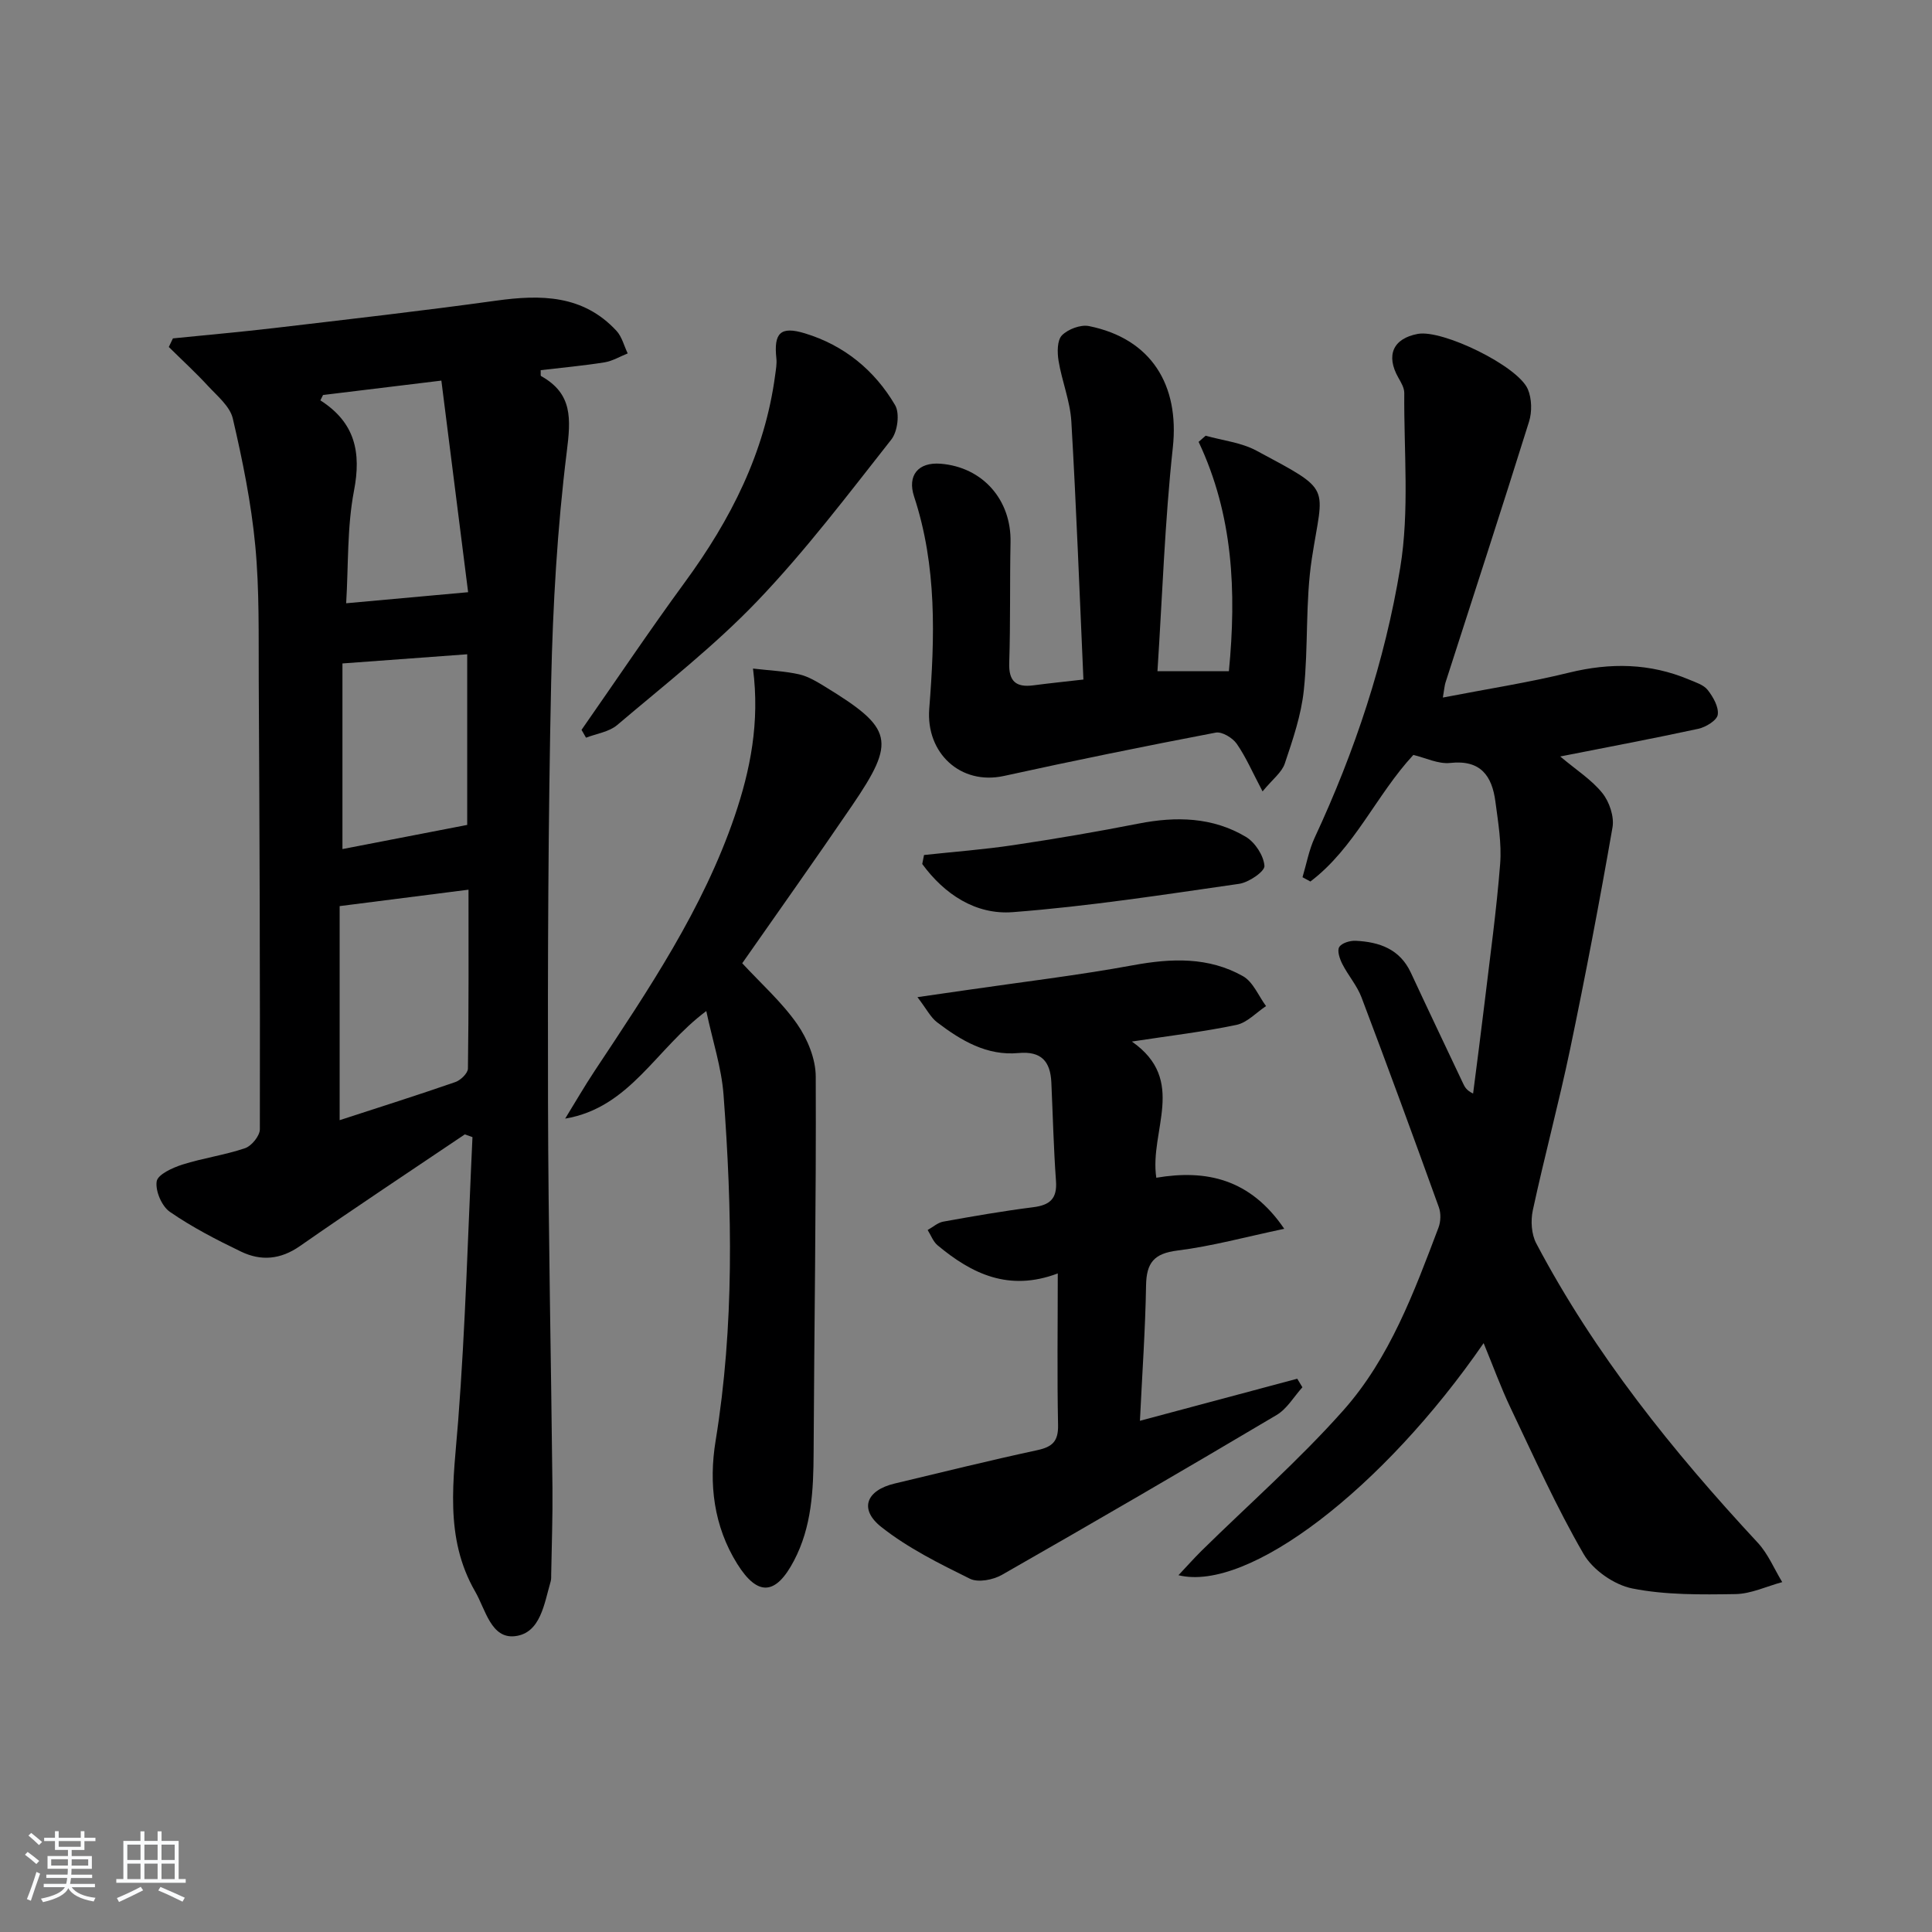
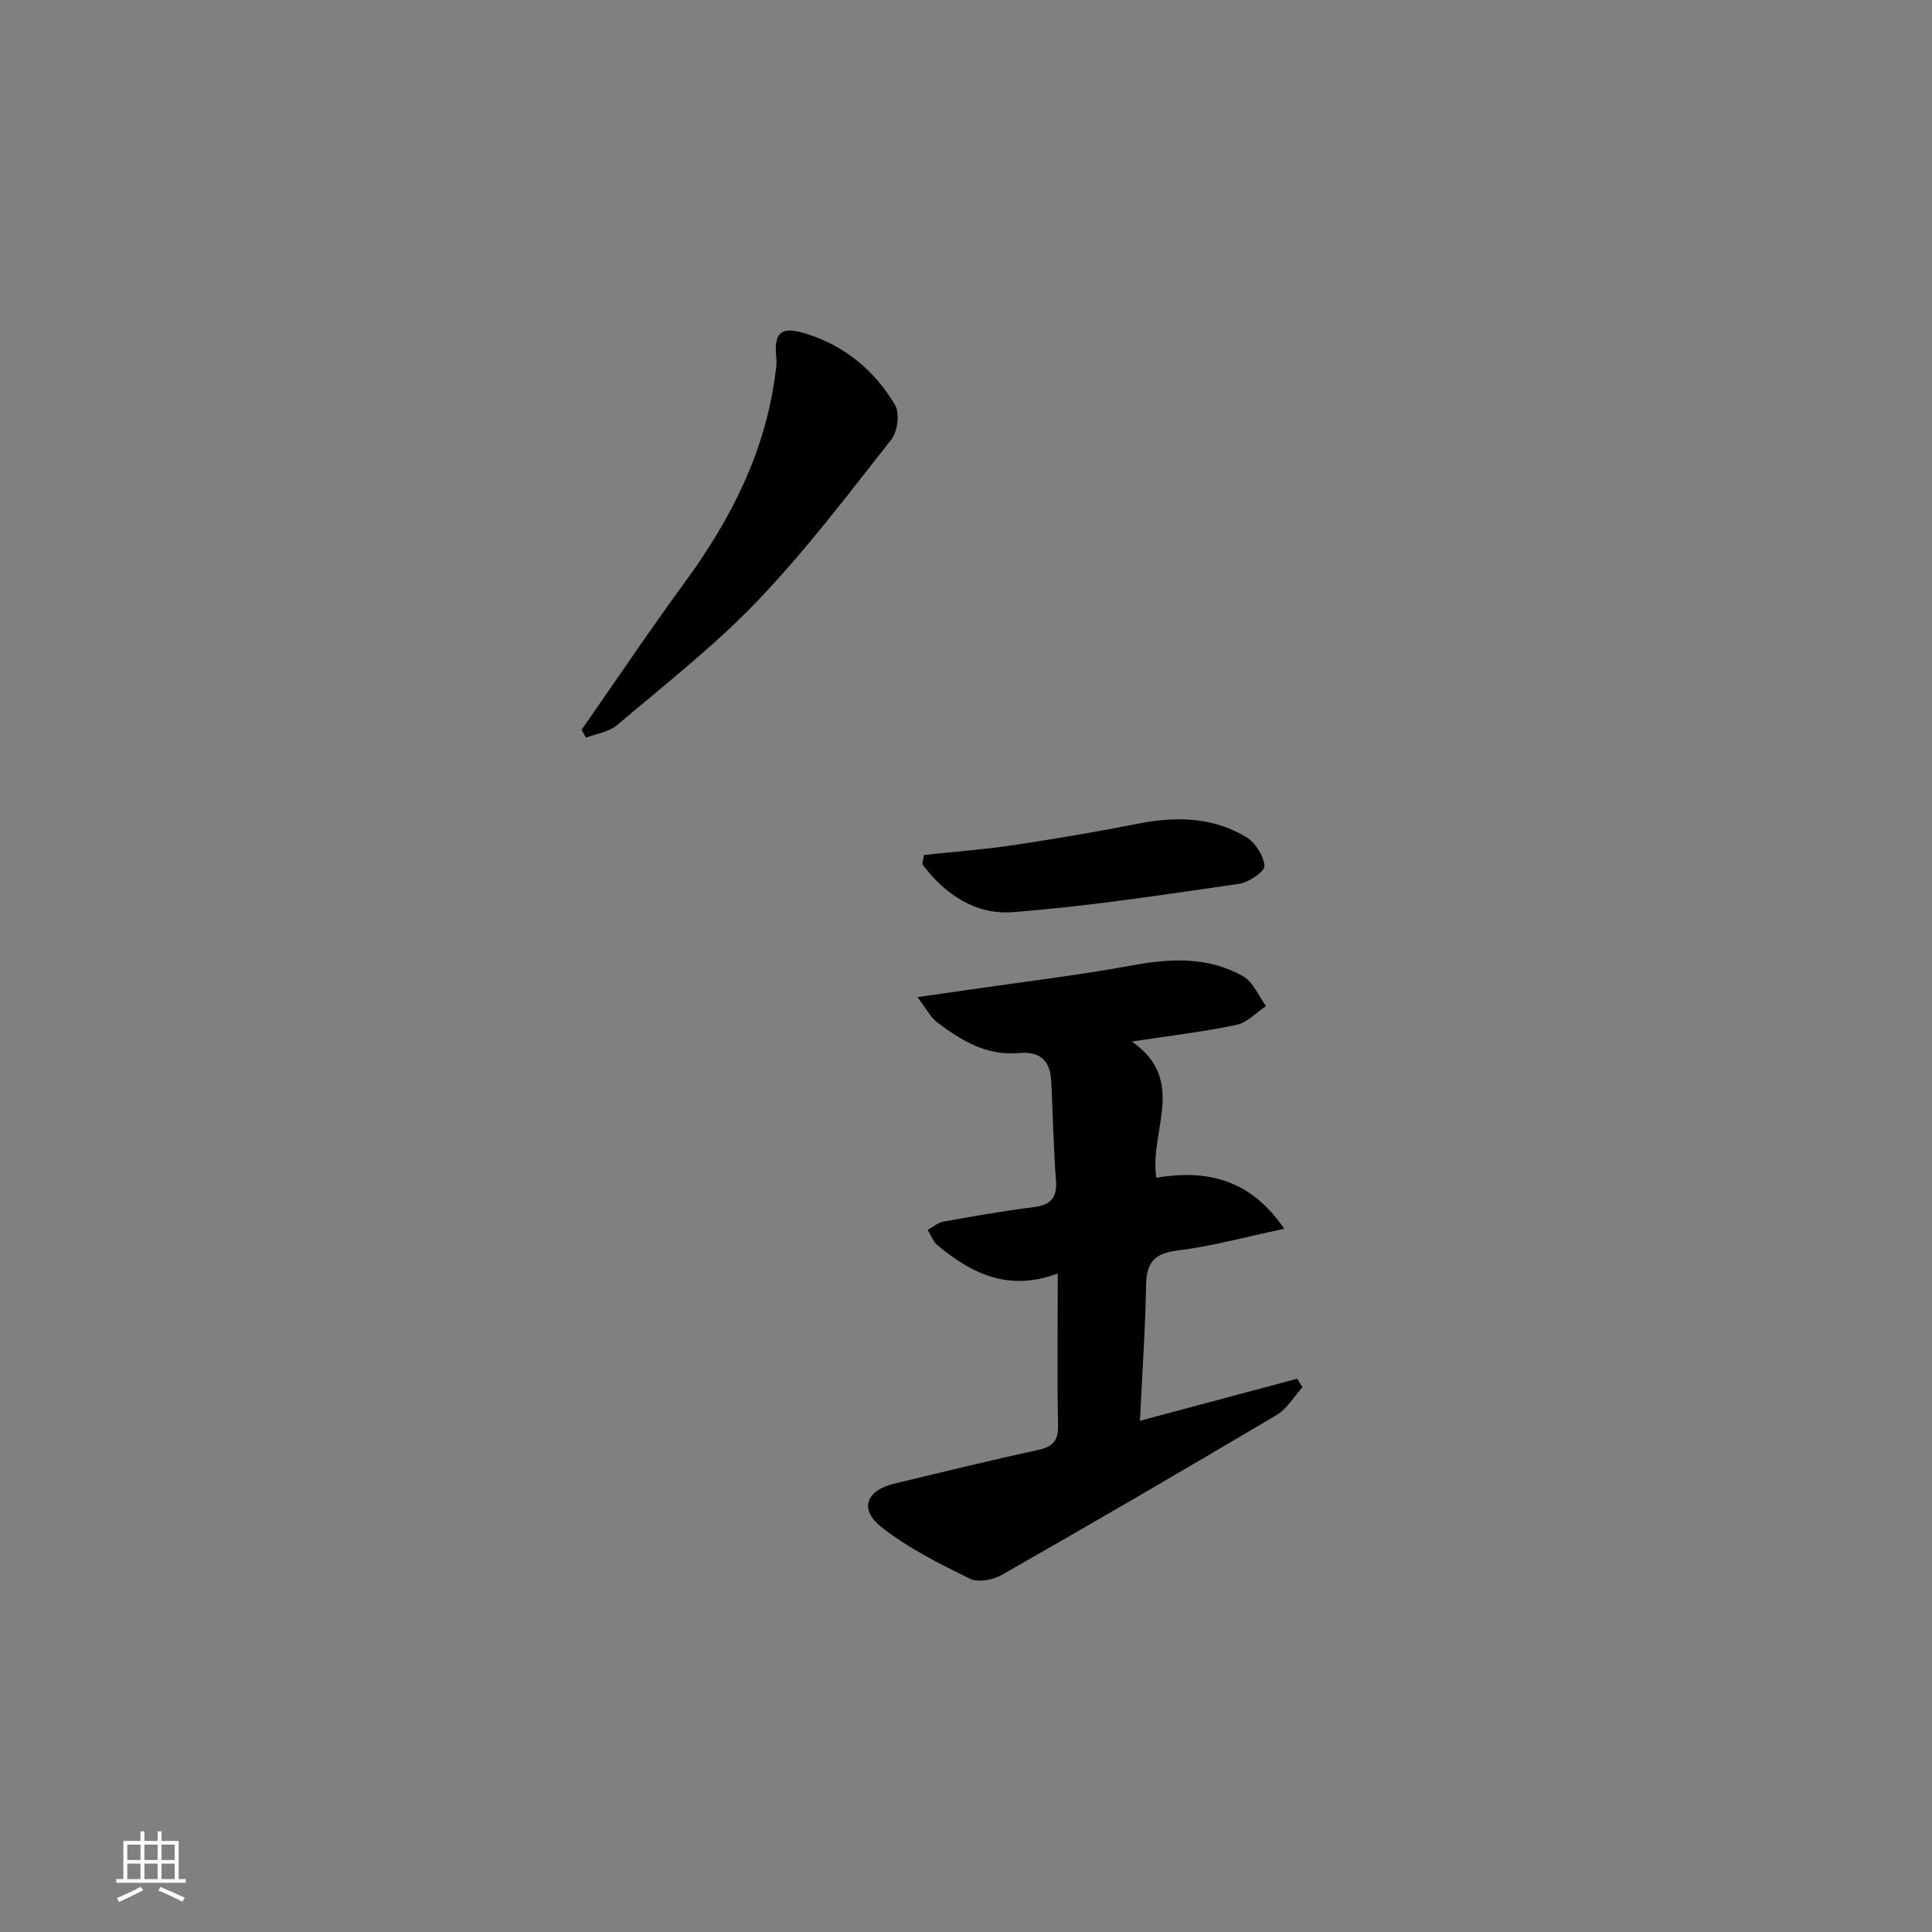
<svg xmlns="http://www.w3.org/2000/svg" enable-background="new 0 0 400 400" viewBox="0 0 400 400">
  <rect x="0" y="0" width="400" height="400" fill="#808080" stroke="none" />
-   <path d="m5.17 384 .55-.58c.85.61 1.65 1.24 2.4 1.87l-.59.64c-.83-.73-1.62-1.38-2.36-1.93m1.22 9.53-.82-.34c.71-1.76 1.37-3.64 1.98-5.63.24.13.5.25.76.36-.6 1.67-1.24 3.54-1.92 5.61m-.5-13.5.57-.54c.56.44 1.31 1.06 2.26 1.87l-.65.64c-.67-.66-1.4-1.32-2.18-1.97m3.25.46h2.24v-1.36h.77v1.36h4.57v-1.36h.76v1.36h2.28v.69h-2.28v1.84h-2.64v1.26h4.18v2.64h-4.21c0 .45-.02.86-.05 1.21h4.32v.69h-4.38c-.04.34-.1.75-.19 1.22h5.15v.69h-4.82c.87 1.19 2.51 1.92 4.93 2.19-.17.31-.3.57-.37.76-2.77-.49-4.52-1.41-5.26-2.76-.56 1.26-2.3 2.23-5.24 2.9-.12-.24-.26-.48-.43-.72 2.73-.55 4.38-1.34 4.96-2.38h-4.38v-.69h4.65c.1-.38.17-.79.21-1.22h-4.32v-.69h4.4c.03-.34.05-.75.05-1.21h-4.2v-2.64h4.23v-1.26h-2.69v-1.84h-2.24zm1.46 4.46v1.29h3.45c.01-.4.02-.57.01-.53v-.32-.45h-3.46zm1.55-2.59h4.57v-1.19h-4.57zm6.11 2.59h-3.42v.77c-.01.19-.01.37-.02.53h3.44z" fill="#fafbfc" />
  <path d="m32.63 379.16h.82v1.98h3.54v7.89h1.46v.78h-14.37v-.78h1.46v-7.89h3.54v-1.98h.82v1.98h2.73zm-3.49 11.48.5.73c-1.61.82-3.28 1.63-5 2.42-.13-.27-.28-.55-.44-.82 1.75-.73 3.4-1.5 4.94-2.33m-2.78-5.55h2.73v-3.18h-2.73zm0 3.95h2.73v-3.2h-2.73zm3.54-3.95h2.73v-3.18h-2.73zm0 3.95h2.73v-3.2h-2.73zm7.89 4.68c-1.84-.92-3.51-1.7-5.02-2.32l.45-.73c1.89.8 3.57 1.55 5.04 2.23zm-1.62-11.81h-2.73v3.18h2.73zm-2.73 7.13h2.73v-3.2h-2.73z" fill="#fafbfc" />
  <g fill="#000001">
-     <path d="m96.24 234.86c-11.4 7.69-22.88 15.27-34.15 23.13-4.03 2.81-8.06 3.13-12.19 1.14-5.07-2.44-10.12-5.05-14.73-8.23-1.68-1.16-3.04-4.34-2.73-6.31.22-1.43 3.29-2.83 5.34-3.48 4.25-1.35 8.75-1.96 12.96-3.39 1.35-.46 3.05-2.55 3.06-3.9.06-30.98-.06-61.96-.23-92.95-.05-9.31.16-18.67-.72-27.91-.84-8.85-2.63-17.64-4.65-26.31-.59-2.53-3.23-4.68-5.17-6.78-2.57-2.79-5.38-5.36-8.08-8.03.28-.59.56-1.18.85-1.78 6.99-.71 13.98-1.32 20.95-2.14 15.33-1.81 30.67-3.55 45.96-5.67 9.28-1.29 18.01-1.22 24.92 6.24 1.14 1.23 1.57 3.11 2.33 4.68-1.6.64-3.15 1.58-4.8 1.85-4.39.7-8.82 1.1-13.22 1.62.04.65-.06 1.14.08 1.22 6.58 3.66 6.17 8.87 5.32 15.7-1.96 15.8-2.88 31.78-3.23 47.71-.62 28.95-.72 57.93-.65 86.89.06 26.63.64 53.27.92 79.9.06 5.95-.16 11.91-.26 17.87-.01.5.03 1.02-.11 1.49-1.34 4.58-2.08 10.71-7.38 11.33-4.95.58-6.1-5.5-8.23-9.2-6.51-11.26-4.48-23.25-3.54-35.38 1.51-19.54 2.03-39.16 2.96-58.74-.52-.2-1.05-.39-1.58-.57zm-25.92-47.26v44.32c8.26-2.69 16.14-5.18 23.95-7.89 1.1-.38 2.59-1.82 2.61-2.79.18-12.56.12-25.13.12-37.04-9 1.14-17.56 2.24-26.68 3.4zm-3.44-105.82c-.18.37-.37.74-.55 1.11 7.21 4.61 8.49 10.77 6.96 18.72-1.45 7.54-1.14 15.42-1.62 23.29 8.59-.78 16.2-1.47 25.25-2.29-1.79-14.19-3.65-28.85-5.54-43.81-9.1 1.11-16.8 2.05-24.5 2.98zm29.85 89.01c0-11.73 0-23.84 0-35.33-8.46.62-16.75 1.23-25.83 1.9v38.43c8.35-1.61 16.84-3.25 25.83-5z" />
-     <path d="m323.03 156.62c3.33 2.81 6.5 4.81 8.72 7.58 1.46 1.81 2.49 4.89 2.1 7.11-2.67 15.34-5.59 30.64-8.77 45.89-2.34 11.18-5.32 22.22-7.73 33.39-.46 2.15-.29 4.93.71 6.83 12.13 22.99 28.26 43.03 45.88 62 2.13 2.3 3.39 5.4 5.05 8.14-3.23.87-6.45 2.43-9.69 2.48-7.14.11-14.44.21-21.37-1.17-3.74-.75-8.14-3.82-10.05-7.11-5.64-9.73-10.26-20.05-15.11-30.22-2.05-4.3-3.67-8.79-5.6-13.46-20.73 30.07-48.7 51.63-63.18 48.05 1.77-1.87 3.22-3.52 4.78-5.06 9.82-9.66 20.23-18.8 29.36-29.08 9.6-10.81 14.63-24.45 19.7-37.84.47-1.25.52-2.96.07-4.2-5.24-14.53-10.55-29.03-16.02-43.47-.93-2.45-2.77-4.53-3.97-6.9-.54-1.06-1.11-2.75-.63-3.51.52-.84 2.24-1.35 3.41-1.29 4.88.24 9.13 1.7 11.41 6.6 3.57 7.68 7.22 15.32 10.84 22.98.33.7.69 1.39 2.05 2.05.8-6.28 1.63-12.55 2.38-18.83 1.14-9.57 2.47-19.12 3.22-28.72.33-4.24-.42-8.61-.98-12.88-.7-5.33-3.04-8.72-9.36-8.02-2.46.27-5.1-1.06-7.63-1.66-7.69 8.29-12.16 19.28-21.32 26.21-.54-.3-1.08-.59-1.63-.89.82-2.74 1.33-5.62 2.52-8.19 8.32-17.87 14.53-36.54 17.71-55.88 1.94-11.79.74-24.1.84-36.18.01-1.06-.67-2.2-1.23-3.18-2.62-4.63-1.11-8.1 4.03-9.06 5.08-.95 20.75 6.63 22.79 11.47.82 1.95.88 4.66.24 6.7-5.64 18.05-11.51 36.02-17.3 54.03-.19.6-.23 1.26-.54 3.09 9.11-1.77 17.71-3.09 26.14-5.16 8.53-2.09 16.73-1.97 24.83 1.44 1.37.58 3.02 1.08 3.86 2.15 1.13 1.45 2.32 3.52 2.08 5.13-.17 1.17-2.47 2.57-4.03 2.91-9.24 2-18.52 3.74-28.58 5.73z" />
    <path d="m219 263.65c-10.13 3.83-17.82.07-24.89-5.83-.92-.77-1.38-2.1-2.05-3.16 1.07-.59 2.08-1.52 3.21-1.73 6.2-1.12 12.41-2.2 18.66-2.99 3.45-.44 4.97-1.77 4.7-5.43-.49-6.79-.65-13.61-.96-20.41-.2-4.32-2.05-6.52-6.8-6.08-6.55.61-11.9-2.59-16.86-6.37-1.33-1.01-2.15-2.7-4.06-5.2 4.22-.61 7.24-1.03 10.26-1.48 11.47-1.67 23-3.04 34.39-5.13 7.94-1.46 15.62-1.75 22.75 2.27 2.09 1.18 3.21 4.08 4.77 6.19-2.03 1.34-3.9 3.42-6.11 3.89-6.75 1.42-13.62 2.22-21.67 3.45 11.53 8.04 3.59 18.43 5.06 28.2 10.32-1.74 19.43.19 26.49 10.57-7.98 1.68-14.99 3.61-22.12 4.5-4.85.6-6.41 2.54-6.49 7.2-.15 9.12-.8 18.23-1.27 28.05 11.19-2.99 21.88-5.85 32.57-8.71.36.59.72 1.18 1.07 1.77-1.76 1.94-3.18 4.46-5.34 5.74-18.86 11.19-37.82 22.22-56.86 33.09-1.83 1.05-4.94 1.65-6.64.81-6.34-3.13-12.82-6.35-18.33-10.7-4.69-3.7-3.14-7.61 2.75-9.01 9.83-2.35 19.65-4.78 29.53-6.91 3.16-.68 4.38-1.86 4.3-5.25-.21-10.14-.06-20.29-.06-31.34z" />
-     <path d="m224.31 140.69c-.82-18.24-1.47-35.85-2.5-53.43-.25-4.23-1.96-8.35-2.65-12.58-.28-1.72-.3-4.22.7-5.25 1.26-1.28 3.86-2.26 5.59-1.92 12.9 2.6 18.78 12.19 17.37 25.16-1.66 15.31-2.17 30.74-3.18 46.29h14.79c1.59-16.53.88-32.33-6.27-47.48.49-.42.97-.84 1.46-1.27 3.51.99 7.35 1.4 10.49 3.08 15.99 8.57 13.85 6.98 11.5 22.31-1.38 8.98-.71 18.25-1.67 27.32-.54 5.15-2.28 10.22-3.94 15.17-.62 1.84-2.53 3.25-4.6 5.76-2.08-3.93-3.43-7.1-5.35-9.86-.86-1.23-3.05-2.56-4.35-2.31-14.65 2.8-29.27 5.77-43.83 8.97-9.02 1.98-16.19-4.77-15.48-13.9 1.16-14.74 1.61-29.53-3.13-43.92-1.46-4.42.86-7.19 5.49-6.82 8.71.7 14.65 7.47 14.47 16.26-.17 8.32 0 16.65-.27 24.97-.13 3.86 1.43 5.12 5.02 4.65 3.25-.43 6.52-.76 10.34-1.2z" />
-     <path d="m155.9 138.42c3.53.41 6.62.53 9.57 1.2 1.89.43 3.69 1.54 5.38 2.57 14.08 8.61 14.71 11.17 5.57 24.59-7.57 11.11-15.36 22.07-22.75 32.65 3.91 4.23 8.19 8.03 11.37 12.59 2.14 3.07 3.84 7.2 3.85 10.87.11 25.97-.32 51.94-.44 77.91-.04 7.72-.38 15.31-4.07 22.33-3.74 7.13-7.48 7.47-11.74.66-4.88-7.81-5.93-16.62-4.48-25.49 3.89-23.83 3.43-47.73 1.64-71.65-.42-5.62-2.26-11.13-3.57-17.32-10.42 7.75-15.77 20-29.22 22.27 2.04-3.31 3.98-6.68 6.13-9.92 11.12-16.77 22.42-33.5 28.97-52.72 3.22-9.48 5.23-19.36 3.79-30.54z" />
    <path d="m120.4 151.11c7.12-10.2 14.05-20.53 21.39-30.56 9.47-12.93 16.57-26.81 18.7-42.9.15-1.14.37-2.31.25-3.44-.56-5.25.81-6.75 5.92-5.19 8.09 2.46 14.42 7.63 18.66 14.86 1 1.7.52 5.47-.78 7.12-8.95 11.36-17.73 22.97-27.7 33.4-8.91 9.32-19.2 17.34-29.07 25.72-1.68 1.42-4.27 1.77-6.44 2.61-.31-.54-.62-1.08-.93-1.62z" />
    <path d="m191.31 177.02c6.18-.67 12.38-1.13 18.52-2.05 8.67-1.29 17.32-2.77 25.92-4.46 7.76-1.52 15.31-1.35 22.19 2.75 1.91 1.14 3.69 3.88 3.85 6.01.09 1.15-3.25 3.44-5.26 3.72-15.58 2.24-31.17 4.66-46.85 5.86-7.66.59-14.15-3.69-18.74-9.97.13-.61.25-1.24.37-1.86z" />
  </g>
</svg>